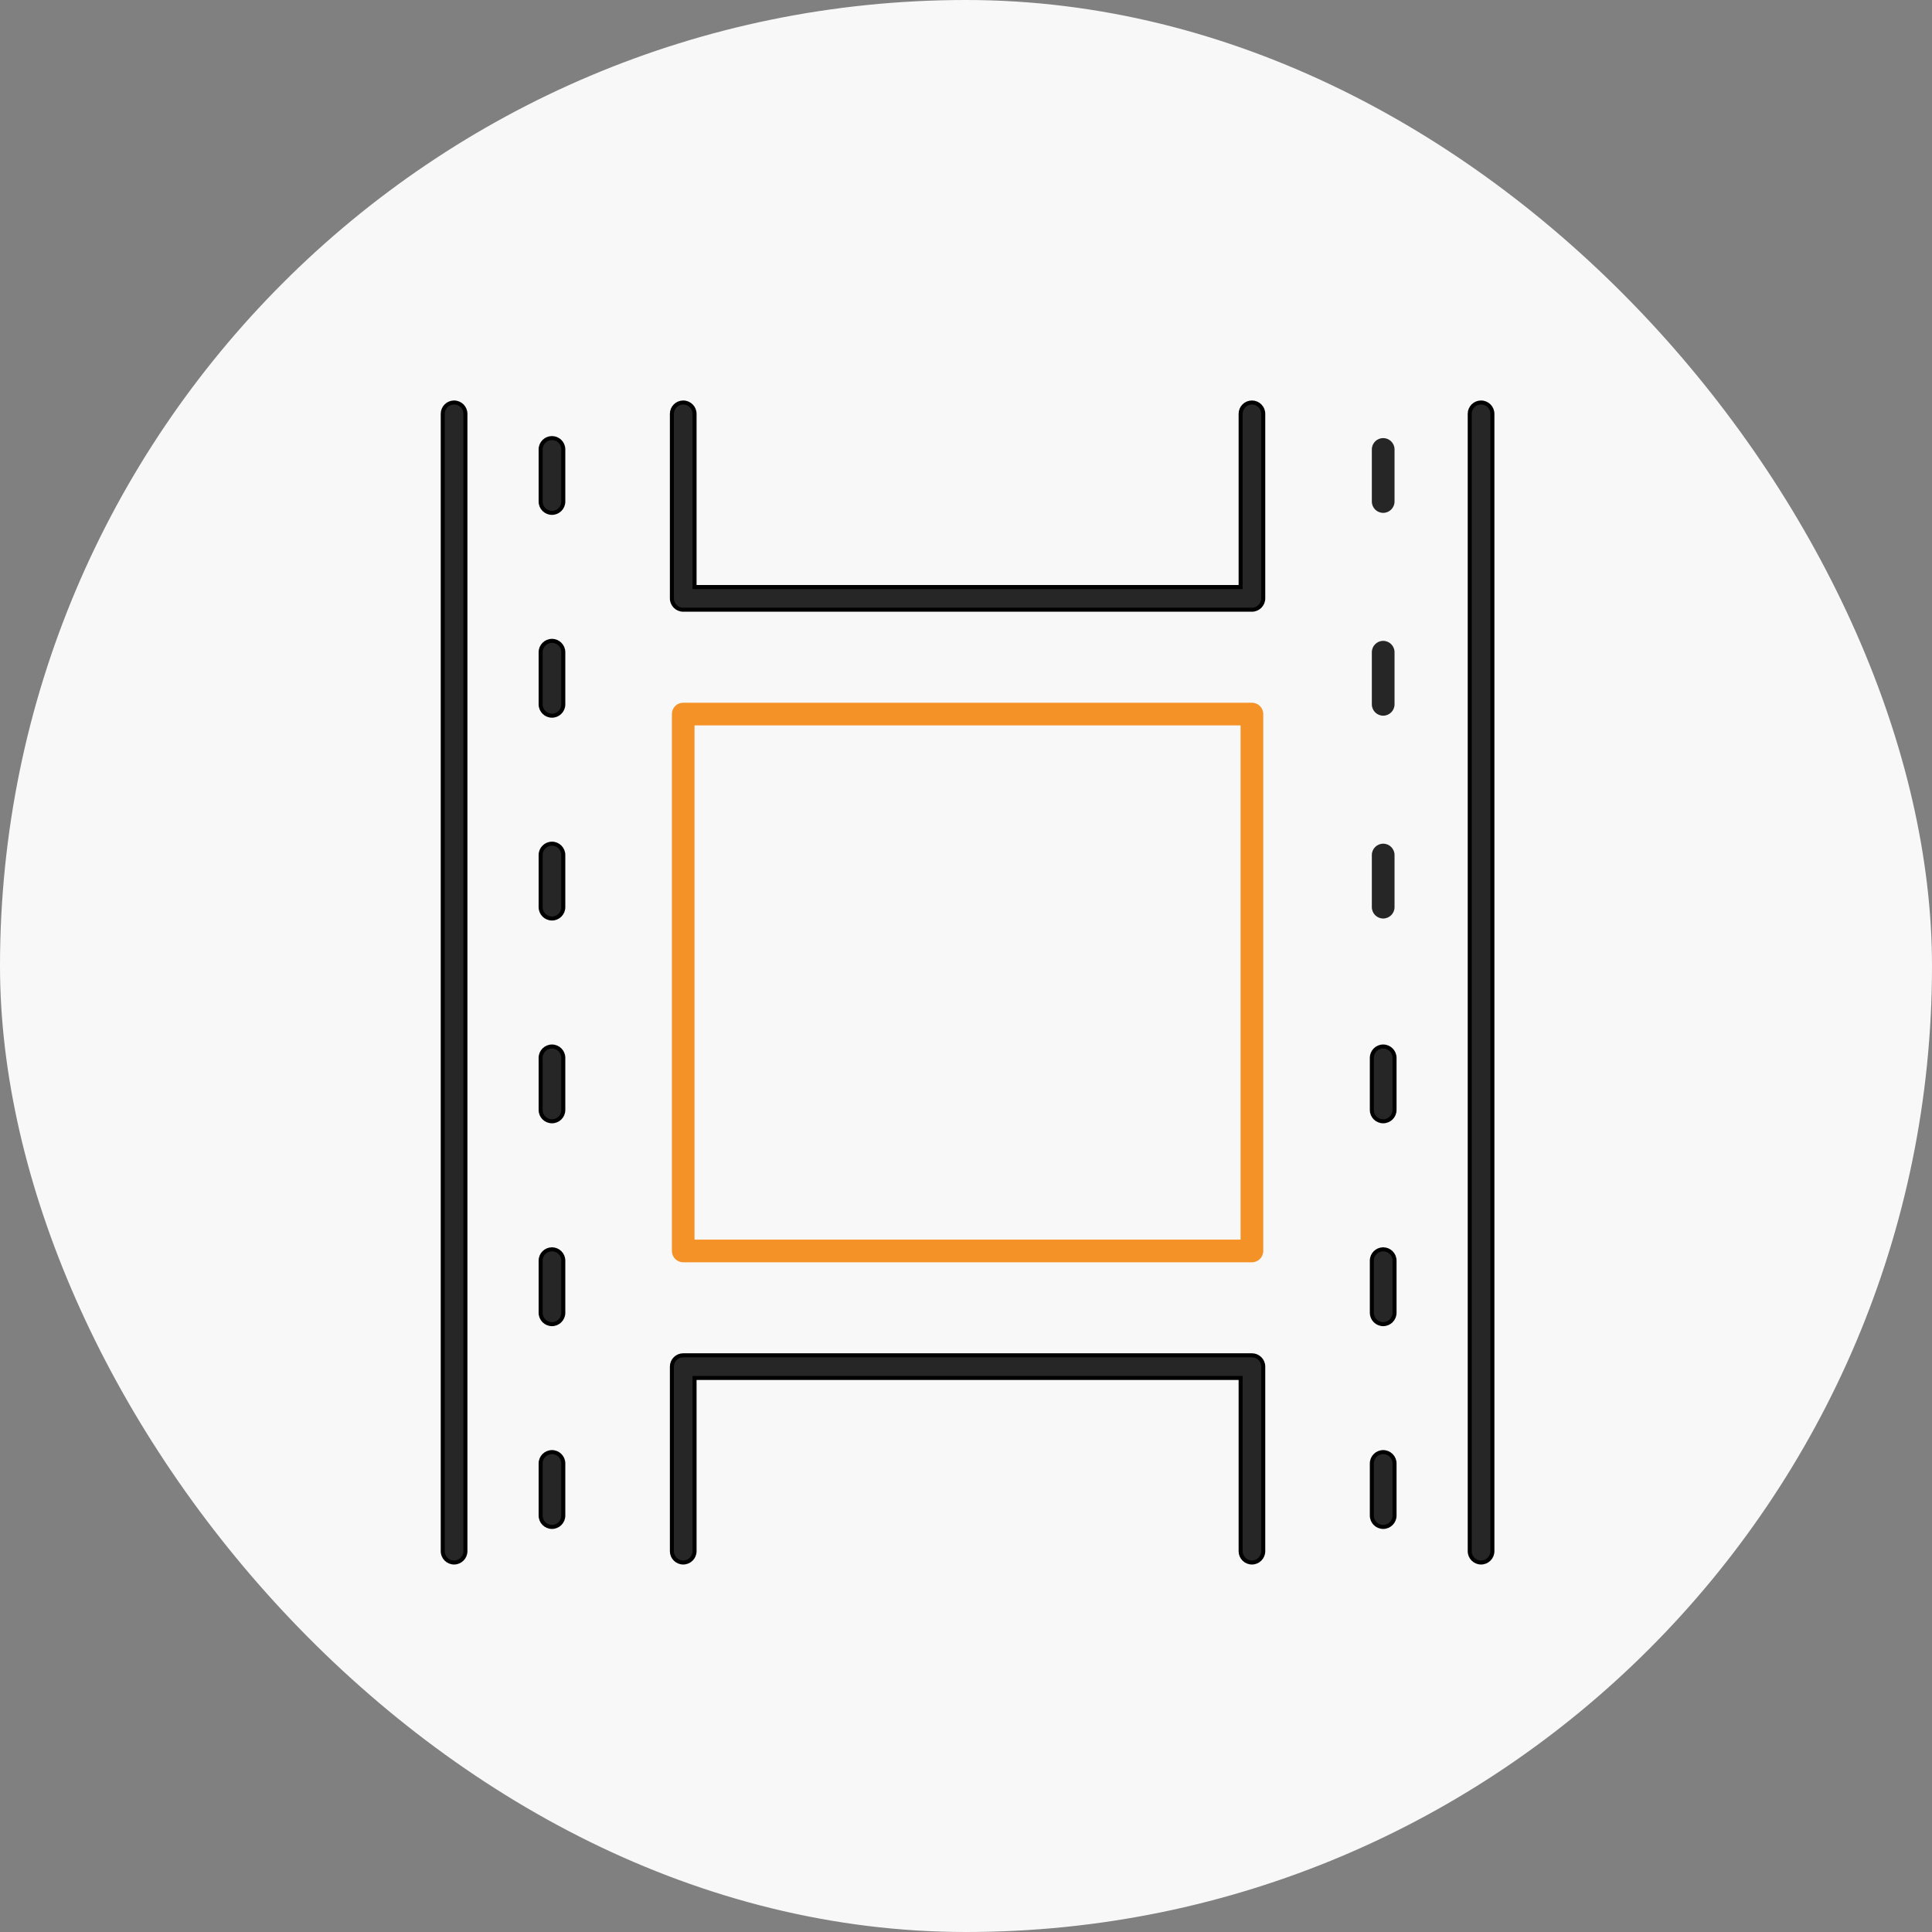
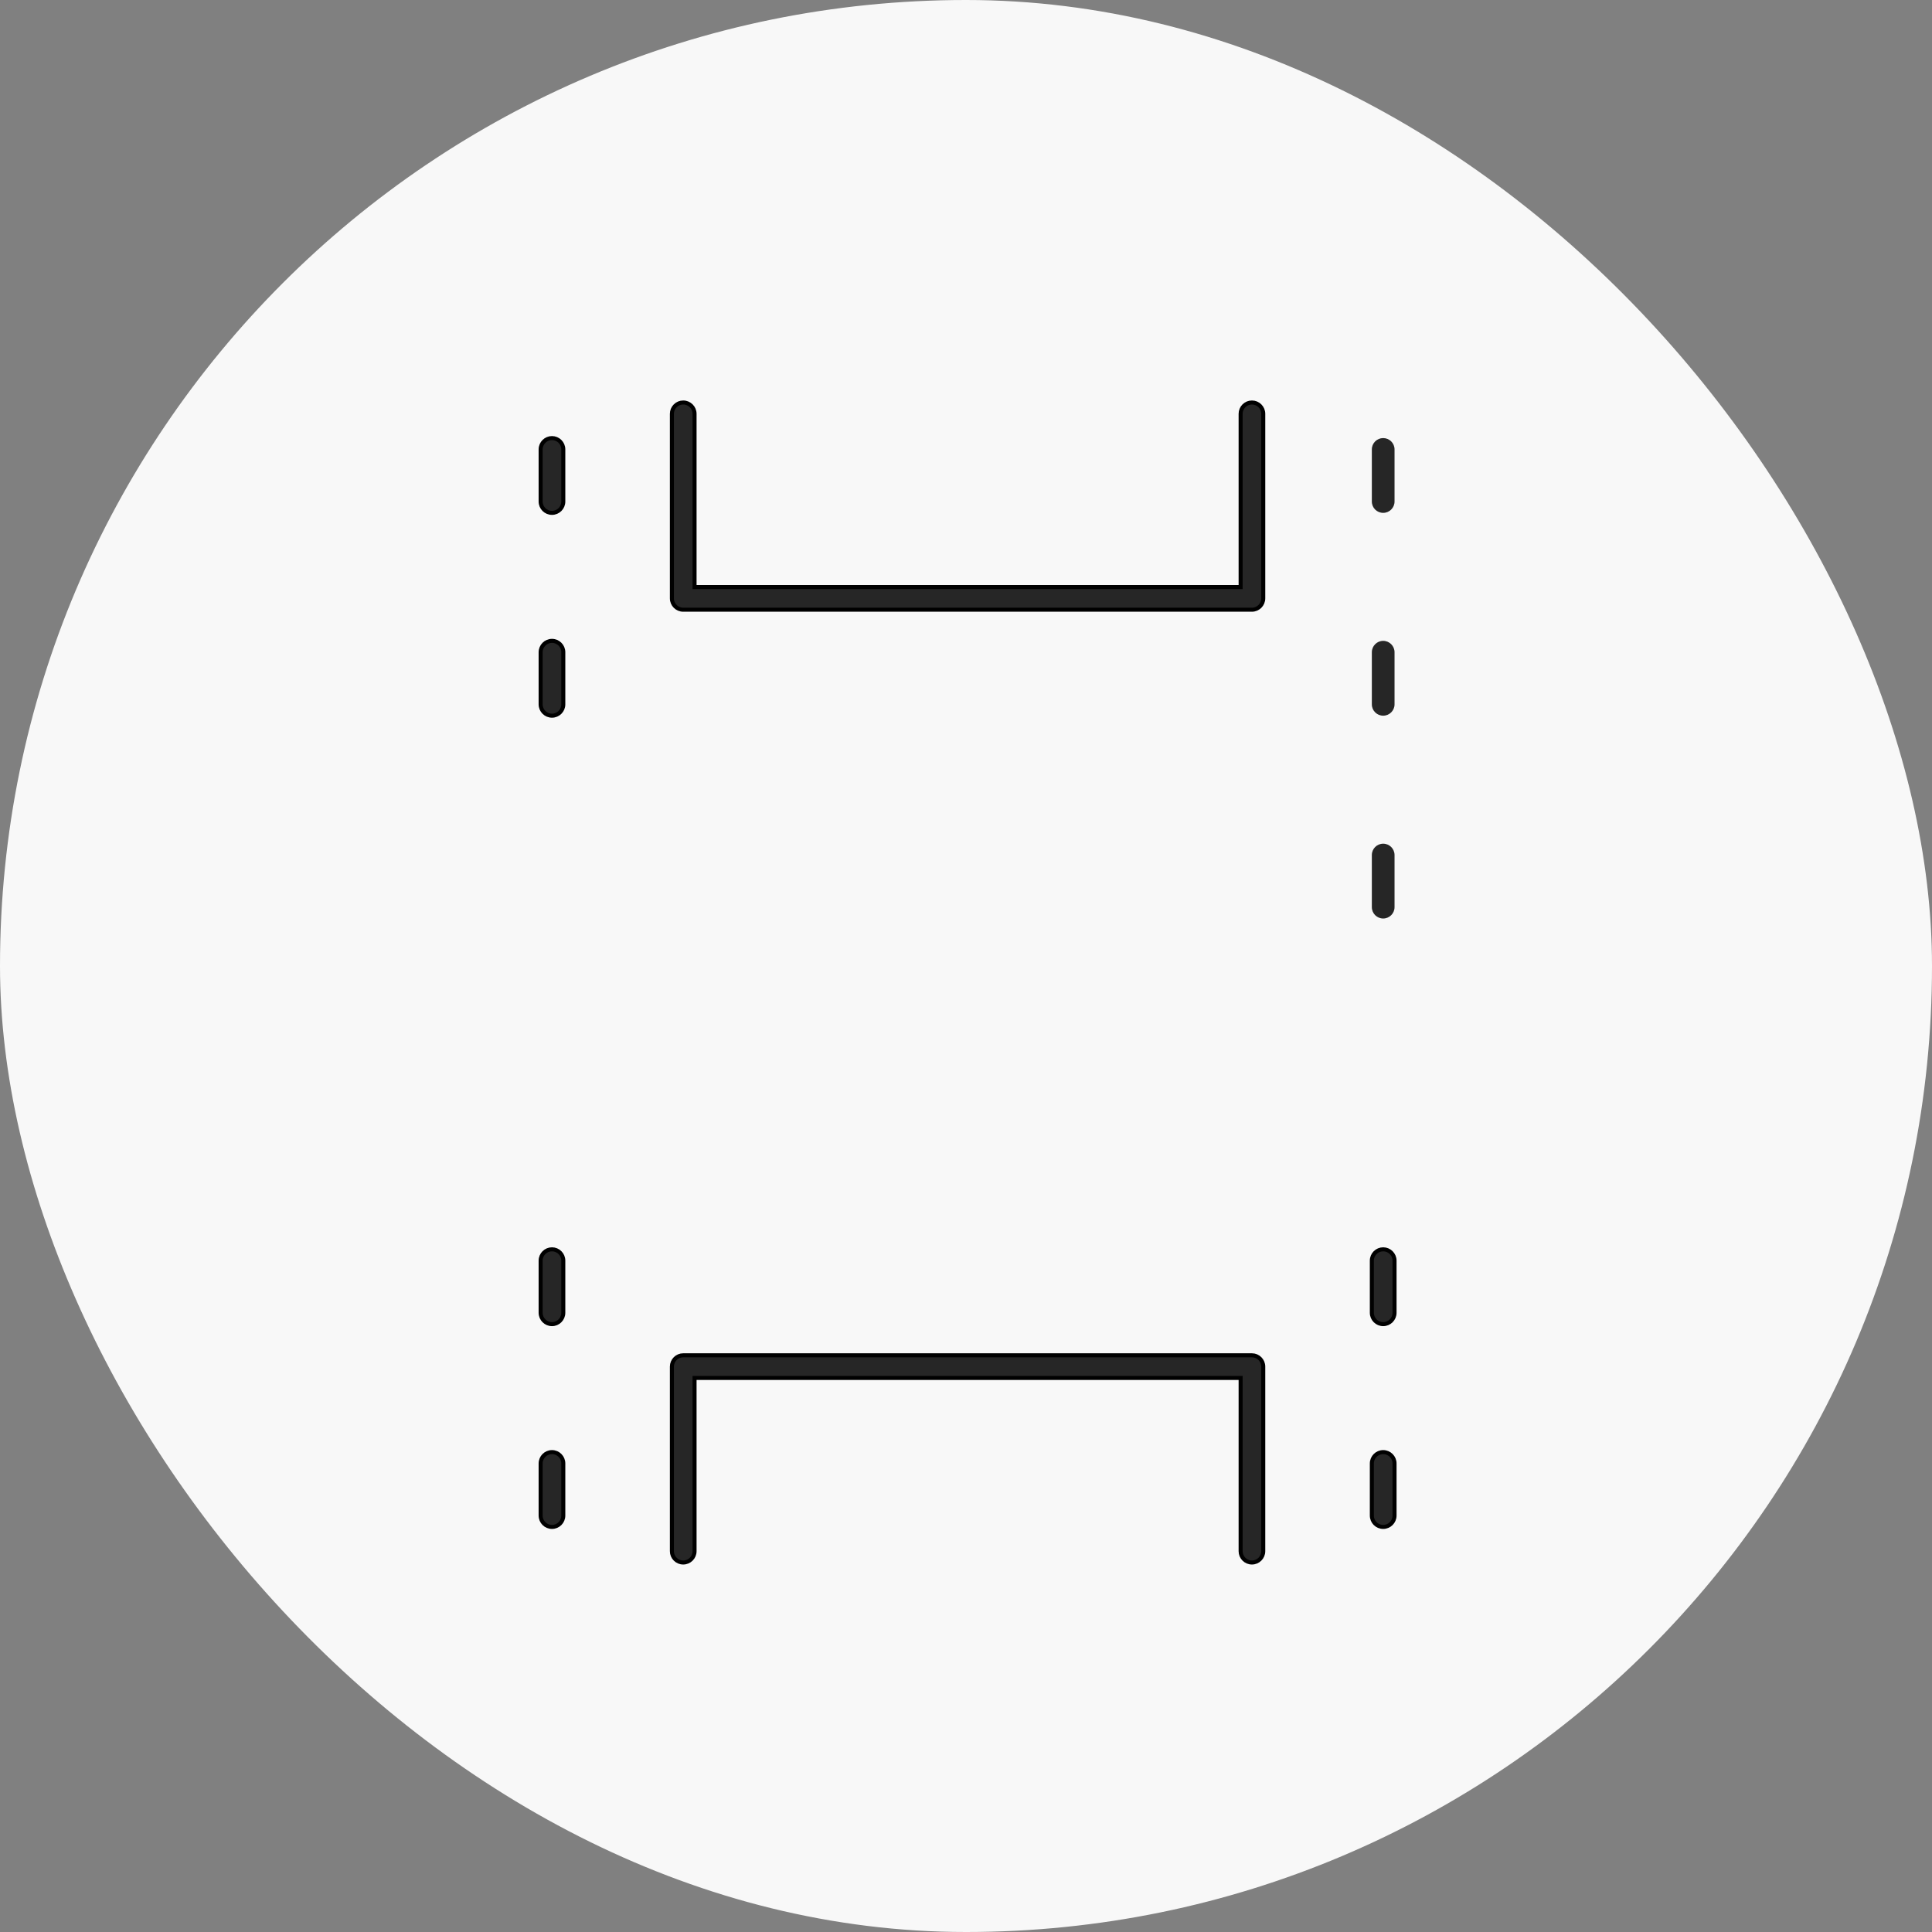
<svg xmlns="http://www.w3.org/2000/svg" width="48" height="48" viewBox="0 0 48 48" fill="none">
  <rect x="0" y="0" width="48" height="48" fill="#808080" stroke="none" />
  <g id="Frame 6536">
    <rect width="48" height="48" rx="24" fill="#F8F8F8" />
    <g id="Layer_x0020_1">
-       <path id="Vector" fill-rule="evenodd" clip-rule="evenodd" d="M36.796 38.82C36.641 38.82 36.515 38.694 36.515 38.538V10.281C36.515 10.126 36.641 10 36.796 10C36.952 10 37.078 10.126 37.078 10.281V38.538C37.078 38.694 36.952 38.82 36.796 38.82ZM11.281 38.82C11.126 38.82 11 38.694 11 38.538V10.281C11 10.126 11.126 10 11.281 10C11.437 10 11.563 10.126 11.563 10.281V38.538C11.563 38.694 11.437 38.82 11.281 38.82Z" fill="#262626" stroke="black" stroke-width="0.1" />
-       <path id="Vector_2" fill-rule="evenodd" clip-rule="evenodd" d="M31.103 31.361H16.974C16.818 31.361 16.693 31.235 16.693 31.08V17.74C16.693 17.585 16.818 17.459 16.974 17.459H31.103C31.259 17.459 31.385 17.585 31.385 17.74V31.08C31.385 31.235 31.259 31.361 31.103 31.361ZM17.255 30.798H30.822V18.022H17.255V30.798Z" fill="#F59227" />
      <g id="Group">
        <path id="Vector_3" fill-rule="evenodd" clip-rule="evenodd" d="M31.104 15.148H16.974C16.819 15.148 16.693 15.022 16.693 14.866V10.281C16.693 10.126 16.819 10 16.974 10C17.13 10 17.256 10.126 17.256 10.281V14.585H30.823V10.281C30.823 10.126 30.948 10 31.104 10C31.259 10 31.385 10.126 31.385 10.281V14.866C31.385 15.022 31.259 15.148 31.104 15.148Z" fill="#262626" stroke="black" stroke-width="0.1" />
        <path id="Vector_4" fill-rule="evenodd" clip-rule="evenodd" d="M31.104 38.82C30.948 38.82 30.823 38.694 30.823 38.539V34.235H17.256V38.539C17.256 38.694 17.13 38.82 16.974 38.82C16.819 38.82 16.693 38.694 16.693 38.539V33.953C16.693 33.798 16.819 33.672 16.974 33.672H31.104C31.259 33.672 31.385 33.798 31.385 33.953V38.539C31.385 38.694 31.259 38.82 31.104 38.82Z" fill="#262626" stroke="black" stroke-width="0.1" />
        <path id="Vector_5" fill-rule="evenodd" clip-rule="evenodd" d="M13.714 12.742C13.558 12.742 13.432 12.617 13.432 12.461V11.165C13.432 11.01 13.558 10.884 13.714 10.884C13.869 10.884 13.995 11.01 13.995 11.165V12.461C13.995 12.616 13.869 12.742 13.714 12.742Z" fill="#262626" stroke="black" stroke-width="0.1" />
        <path id="Vector_6" fill-rule="evenodd" clip-rule="evenodd" d="M13.714 17.781C13.558 17.781 13.432 17.655 13.432 17.5V16.204C13.432 16.049 13.558 15.922 13.714 15.922C13.869 15.922 13.995 16.049 13.995 16.204V17.5C13.995 17.655 13.869 17.781 13.714 17.781Z" fill="#262626" stroke="black" stroke-width="0.1" />
-         <path id="Vector_7" fill-rule="evenodd" clip-rule="evenodd" d="M13.714 22.82C13.558 22.82 13.432 22.694 13.432 22.538V21.243C13.432 21.087 13.558 20.961 13.714 20.961C13.869 20.961 13.995 21.087 13.995 21.243V22.538C13.995 22.694 13.869 22.82 13.714 22.82Z" fill="#262626" stroke="black" stroke-width="0.1" />
-         <path id="Vector_8" fill-rule="evenodd" clip-rule="evenodd" d="M13.714 27.858C13.558 27.858 13.432 27.733 13.432 27.577V26.282C13.432 26.126 13.558 26 13.714 26C13.869 26 13.995 26.126 13.995 26.282V27.577C13.995 27.733 13.869 27.858 13.714 27.858Z" fill="#262626" stroke="black" stroke-width="0.1" />
        <path id="Vector_9" fill-rule="evenodd" clip-rule="evenodd" d="M13.714 32.898C13.558 32.898 13.432 32.771 13.432 32.616V31.32C13.432 31.165 13.558 31.039 13.714 31.039C13.869 31.039 13.995 31.165 13.995 31.32V32.616C13.995 32.771 13.869 32.898 13.714 32.898Z" fill="#262626" stroke="black" stroke-width="0.1" />
        <path id="Vector_10" fill-rule="evenodd" clip-rule="evenodd" d="M13.714 37.936C13.558 37.936 13.432 37.81 13.432 37.654V36.359C13.432 36.203 13.558 36.077 13.714 36.077C13.869 36.077 13.995 36.203 13.995 36.359V37.654C13.995 37.81 13.869 37.936 13.714 37.936Z" fill="#262626" stroke="black" stroke-width="0.1" />
        <path id="Vector_11" fill-rule="evenodd" clip-rule="evenodd" d="M34.365 12.742C34.209 12.742 34.083 12.617 34.083 12.461V11.165C34.083 11.01 34.209 10.884 34.365 10.884C34.52 10.884 34.647 11.01 34.647 11.165V12.461C34.647 12.616 34.52 12.742 34.365 12.742Z" fill="#262626" />
        <path id="Vector_12" fill-rule="evenodd" clip-rule="evenodd" d="M34.365 17.781C34.209 17.781 34.083 17.655 34.083 17.5V16.204C34.083 16.049 34.209 15.922 34.365 15.922C34.52 15.922 34.647 16.049 34.647 16.204V17.5C34.647 17.655 34.52 17.781 34.365 17.781Z" fill="#262626" />
        <path id="Vector_13" fill-rule="evenodd" clip-rule="evenodd" d="M34.365 22.82C34.209 22.82 34.083 22.694 34.083 22.538V21.243C34.083 21.087 34.209 20.961 34.365 20.961C34.52 20.961 34.647 21.087 34.647 21.243V22.538C34.647 22.694 34.52 22.82 34.365 22.82Z" fill="#262626" />
-         <path id="Vector_14" fill-rule="evenodd" clip-rule="evenodd" d="M34.365 27.858C34.209 27.858 34.083 27.733 34.083 27.577V26.282C34.083 26.126 34.209 26 34.365 26C34.52 26 34.647 26.126 34.647 26.282V27.577C34.647 27.733 34.52 27.858 34.365 27.858Z" fill="#262626" stroke="black" stroke-width="0.1" />
        <path id="Vector_15" fill-rule="evenodd" clip-rule="evenodd" d="M34.365 32.898C34.209 32.898 34.083 32.771 34.083 32.616V31.32C34.083 31.165 34.209 31.039 34.365 31.039C34.52 31.039 34.647 31.165 34.647 31.32V32.616C34.647 32.771 34.52 32.898 34.365 32.898Z" fill="#262626" stroke="black" stroke-width="0.1" />
        <path id="Vector_16" fill-rule="evenodd" clip-rule="evenodd" d="M34.365 37.936C34.209 37.936 34.083 37.81 34.083 37.654V36.359C34.083 36.203 34.209 36.077 34.365 36.077C34.52 36.077 34.647 36.203 34.647 36.359V37.654C34.647 37.81 34.52 37.936 34.365 37.936Z" fill="#262626" stroke="black" stroke-width="0.1" />
      </g>
    </g>
  </g>
</svg>